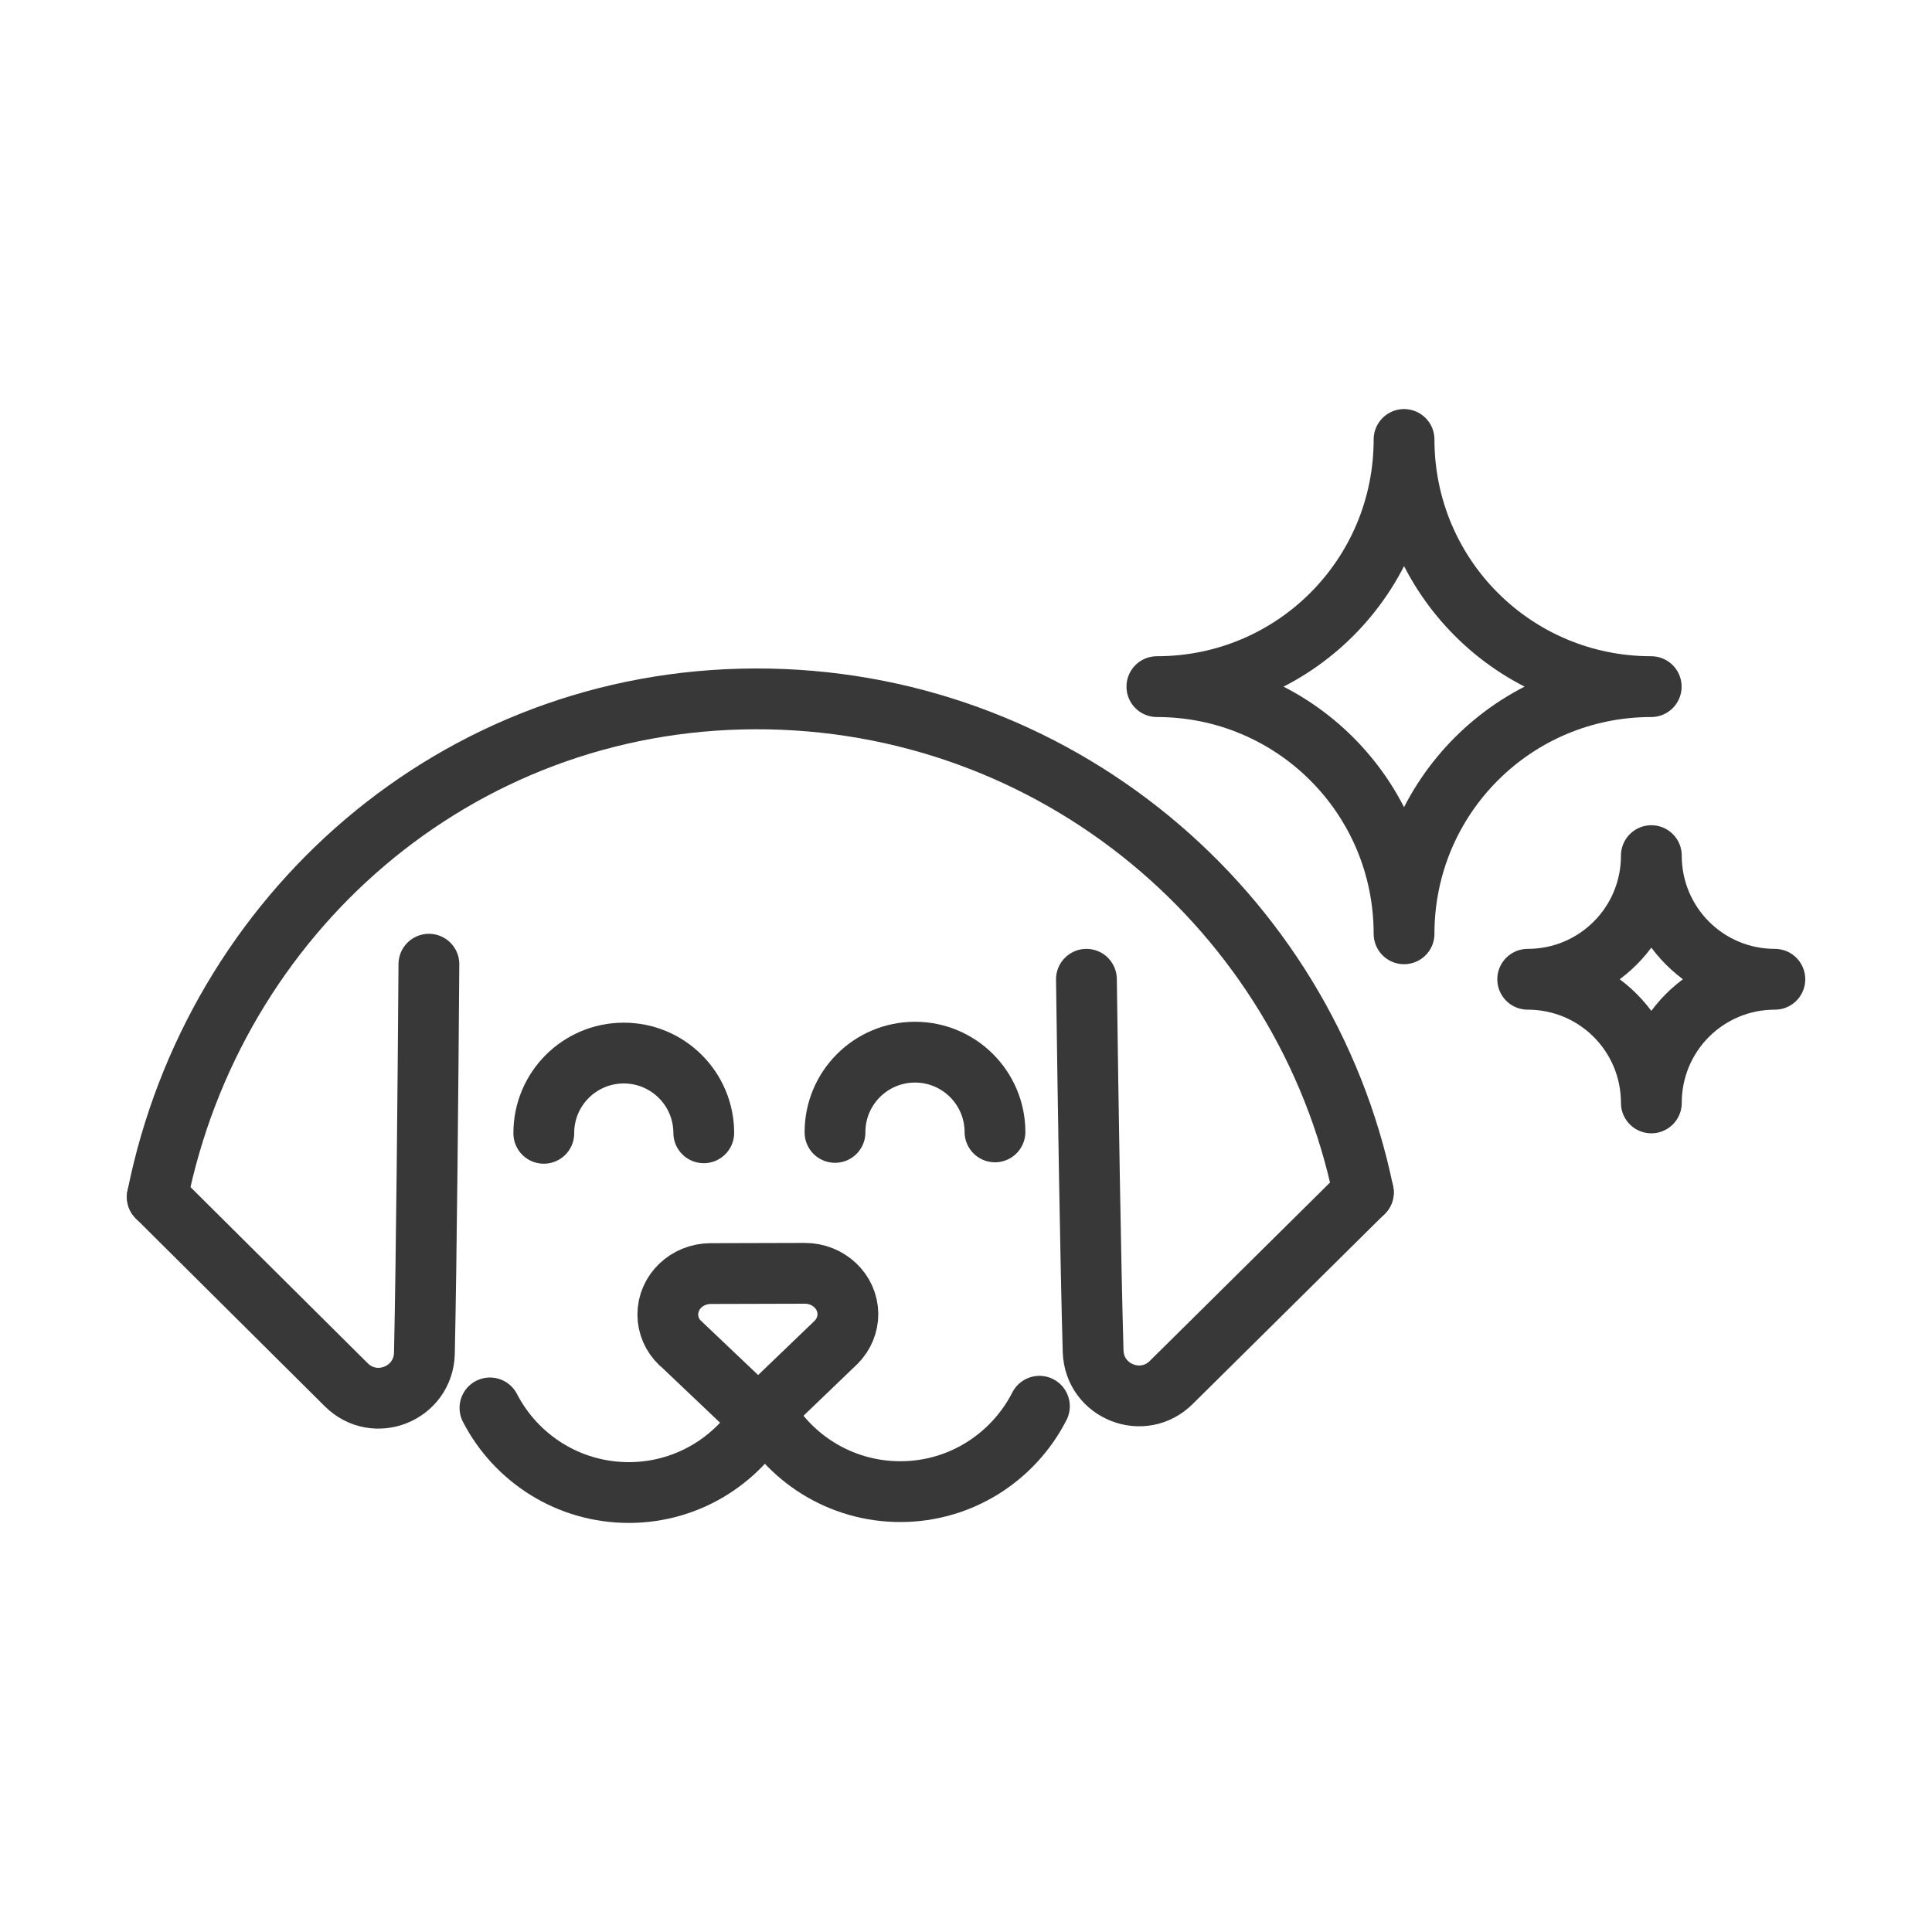
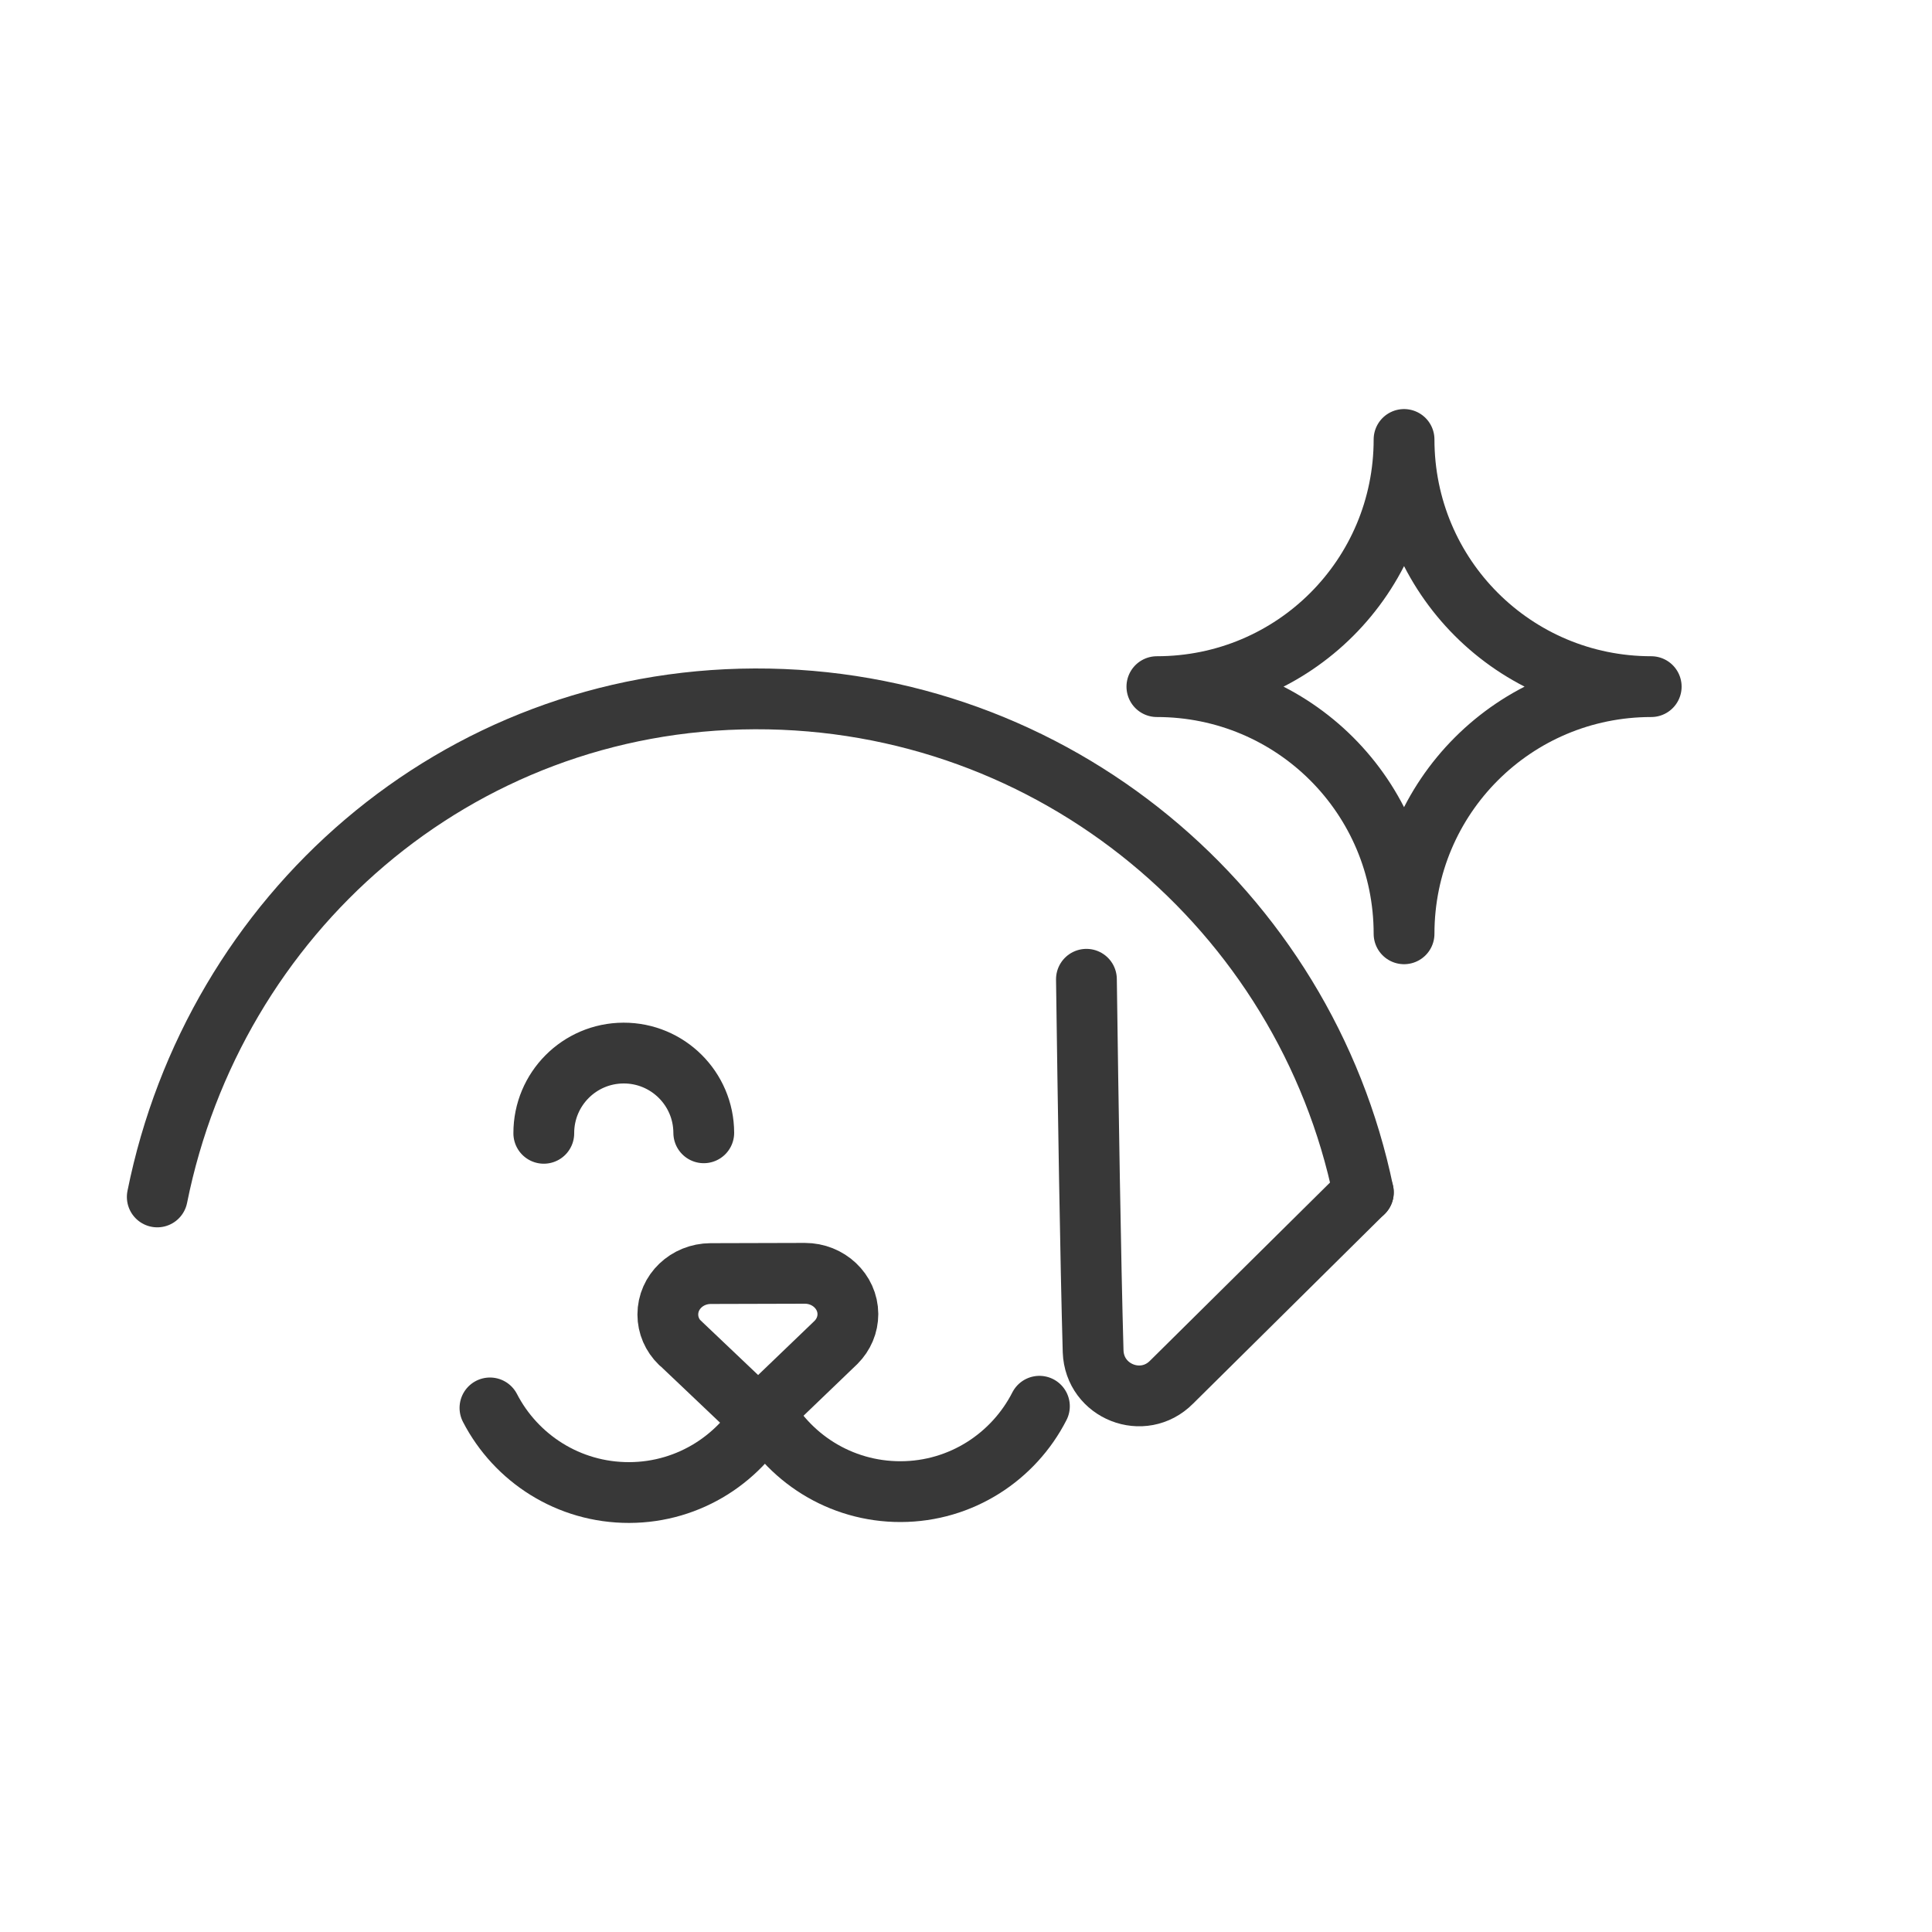
<svg xmlns="http://www.w3.org/2000/svg" id="Layer_1" data-name="Layer 1" viewBox="0 0 150 150">
  <defs>
    <style>
      .cls-1 {
        fill: none;
        stroke: #383838;
        stroke-linecap: round;
        stroke-linejoin: round;
        stroke-width: 4.72px;
      }
    </style>
  </defs>
  <g>
    <g>
      <g>
        <path class="cls-1" d="M52.8,104.27c-.61-.59-.95-1.38-.95-2.21,0-1.75,1.48-3.17,3.32-3.18,1.83,0,5.48-.02,7.32-.02,1.83,0,3.33,1.41,3.34,3.16,0,.83-.33,1.61-.93,2.21l-6.03,5.79-5.96-5.66-.09-.09Z" />
        <g>
          <path class="cls-1" d="M42.22,87.99c-.01-3.43,2.76-6.22,6.19-6.23,3.43-.01,6.22,2.76,6.23,6.19" />
-           <path class="cls-1" d="M64.83,87.92c-.01-3.43,2.76-6.22,6.19-6.23,3.43-.01,6.22,2.76,6.23,6.19" />
        </g>
        <g>
          <path class="cls-1" d="M59.62,109.25c-2,3.92-6.07,6.62-10.77,6.63-4.71,.01-8.79-2.66-10.81-6.57" />
          <path class="cls-1" d="M80.7,109.18c-2,3.92-6.07,6.62-10.77,6.63-4.71,.01-8.79-2.66-10.81-6.57" />
        </g>
      </g>
-       <path class="cls-1" d="M33.3,74.86c-.07,9.8-.19,22.86-.35,30.22-.09,3.13-3.85,4.64-6.07,2.43l-14.67-14.58" />
      <path class="cls-1" d="M84.35,76.03c.13,9.62,.32,21.87,.52,28.89,.11,3.13,3.88,4.62,6.09,2.39l14.89-14.74" />
    </g>
    <path class="cls-1" d="M105.85,92.58c-4.53-21.93-23.98-38.39-47.24-38.32-23.24,.07-41.99,16.74-46.4,38.67" />
  </g>
  <path class="cls-1" d="M128.2,53.31c-10.62,0-19.19,8.57-19.19,19.19,0-10.62-8.57-19.19-19.19-19.19,10.63,0,19.19-8.57,19.19-19.19,0,10.62,8.57,19.19,19.19,19.19Z" />
-   <path class="cls-1" d="M137.8,76.03c-5.31,0-9.59,4.28-9.59,9.6,0-5.31-4.28-9.6-9.6-9.6,5.31,0,9.6-4.28,9.6-9.6,0,5.31,4.28,9.6,9.59,9.6Z" />
</svg>